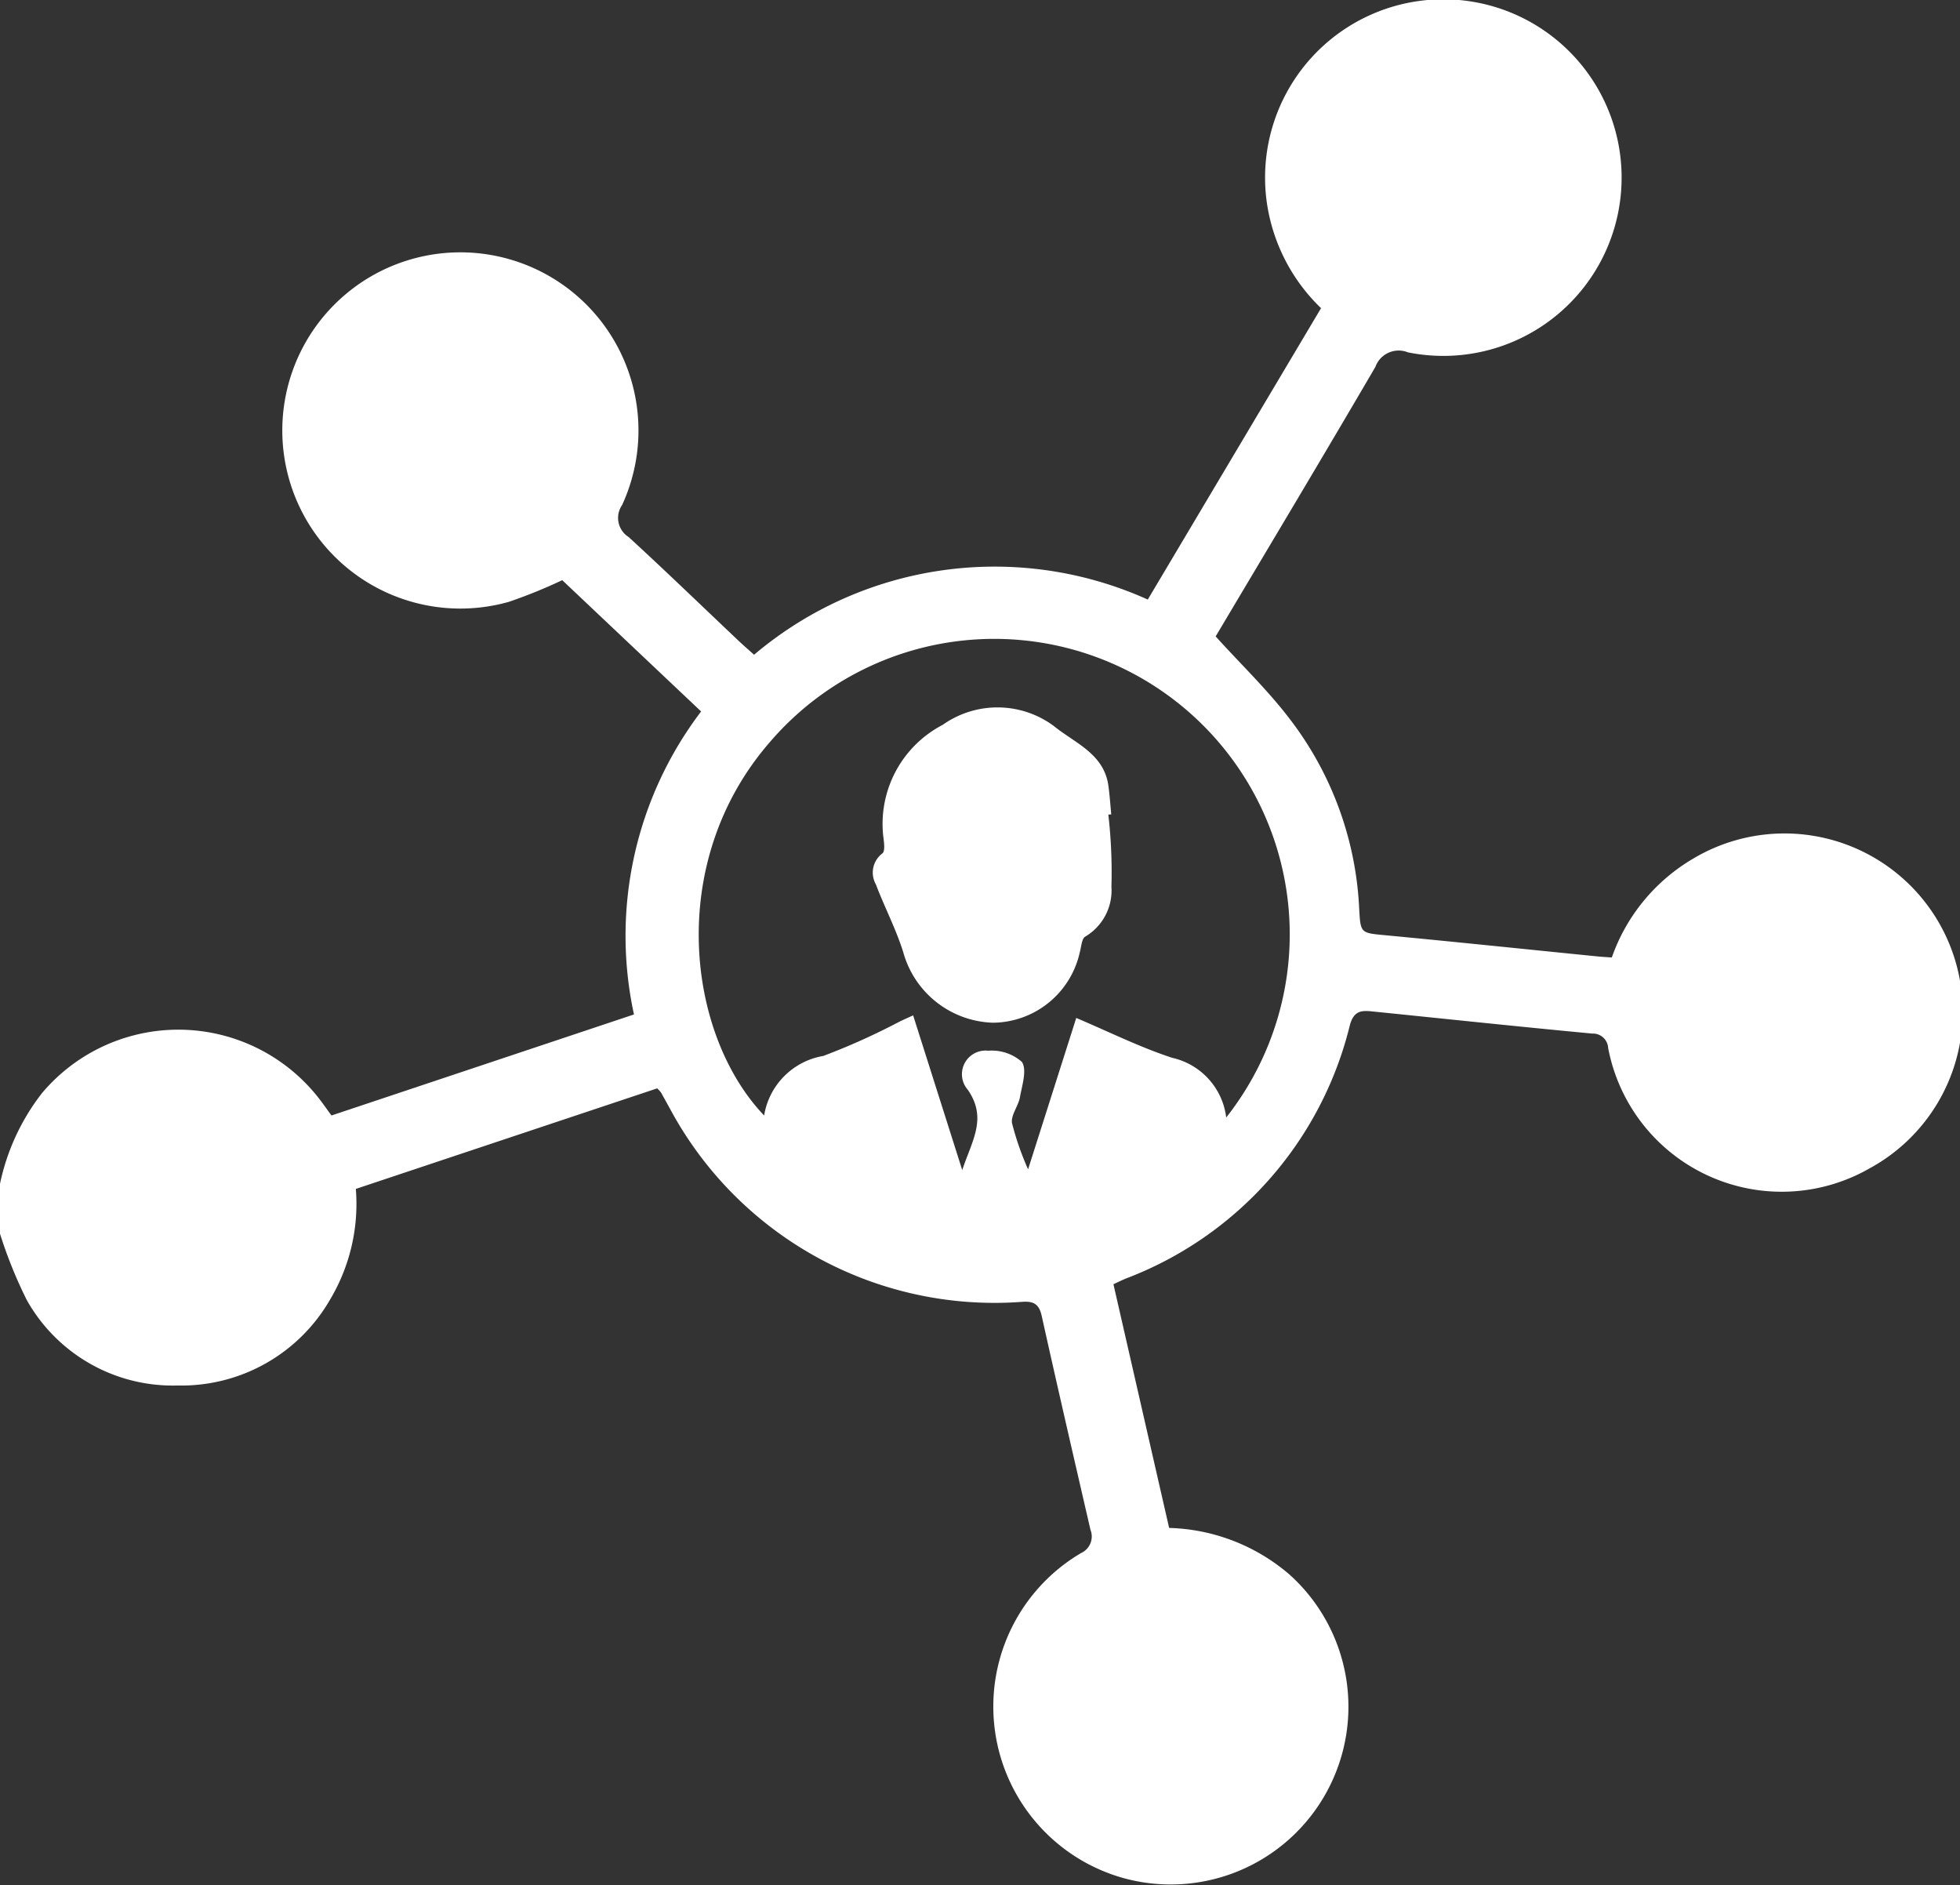
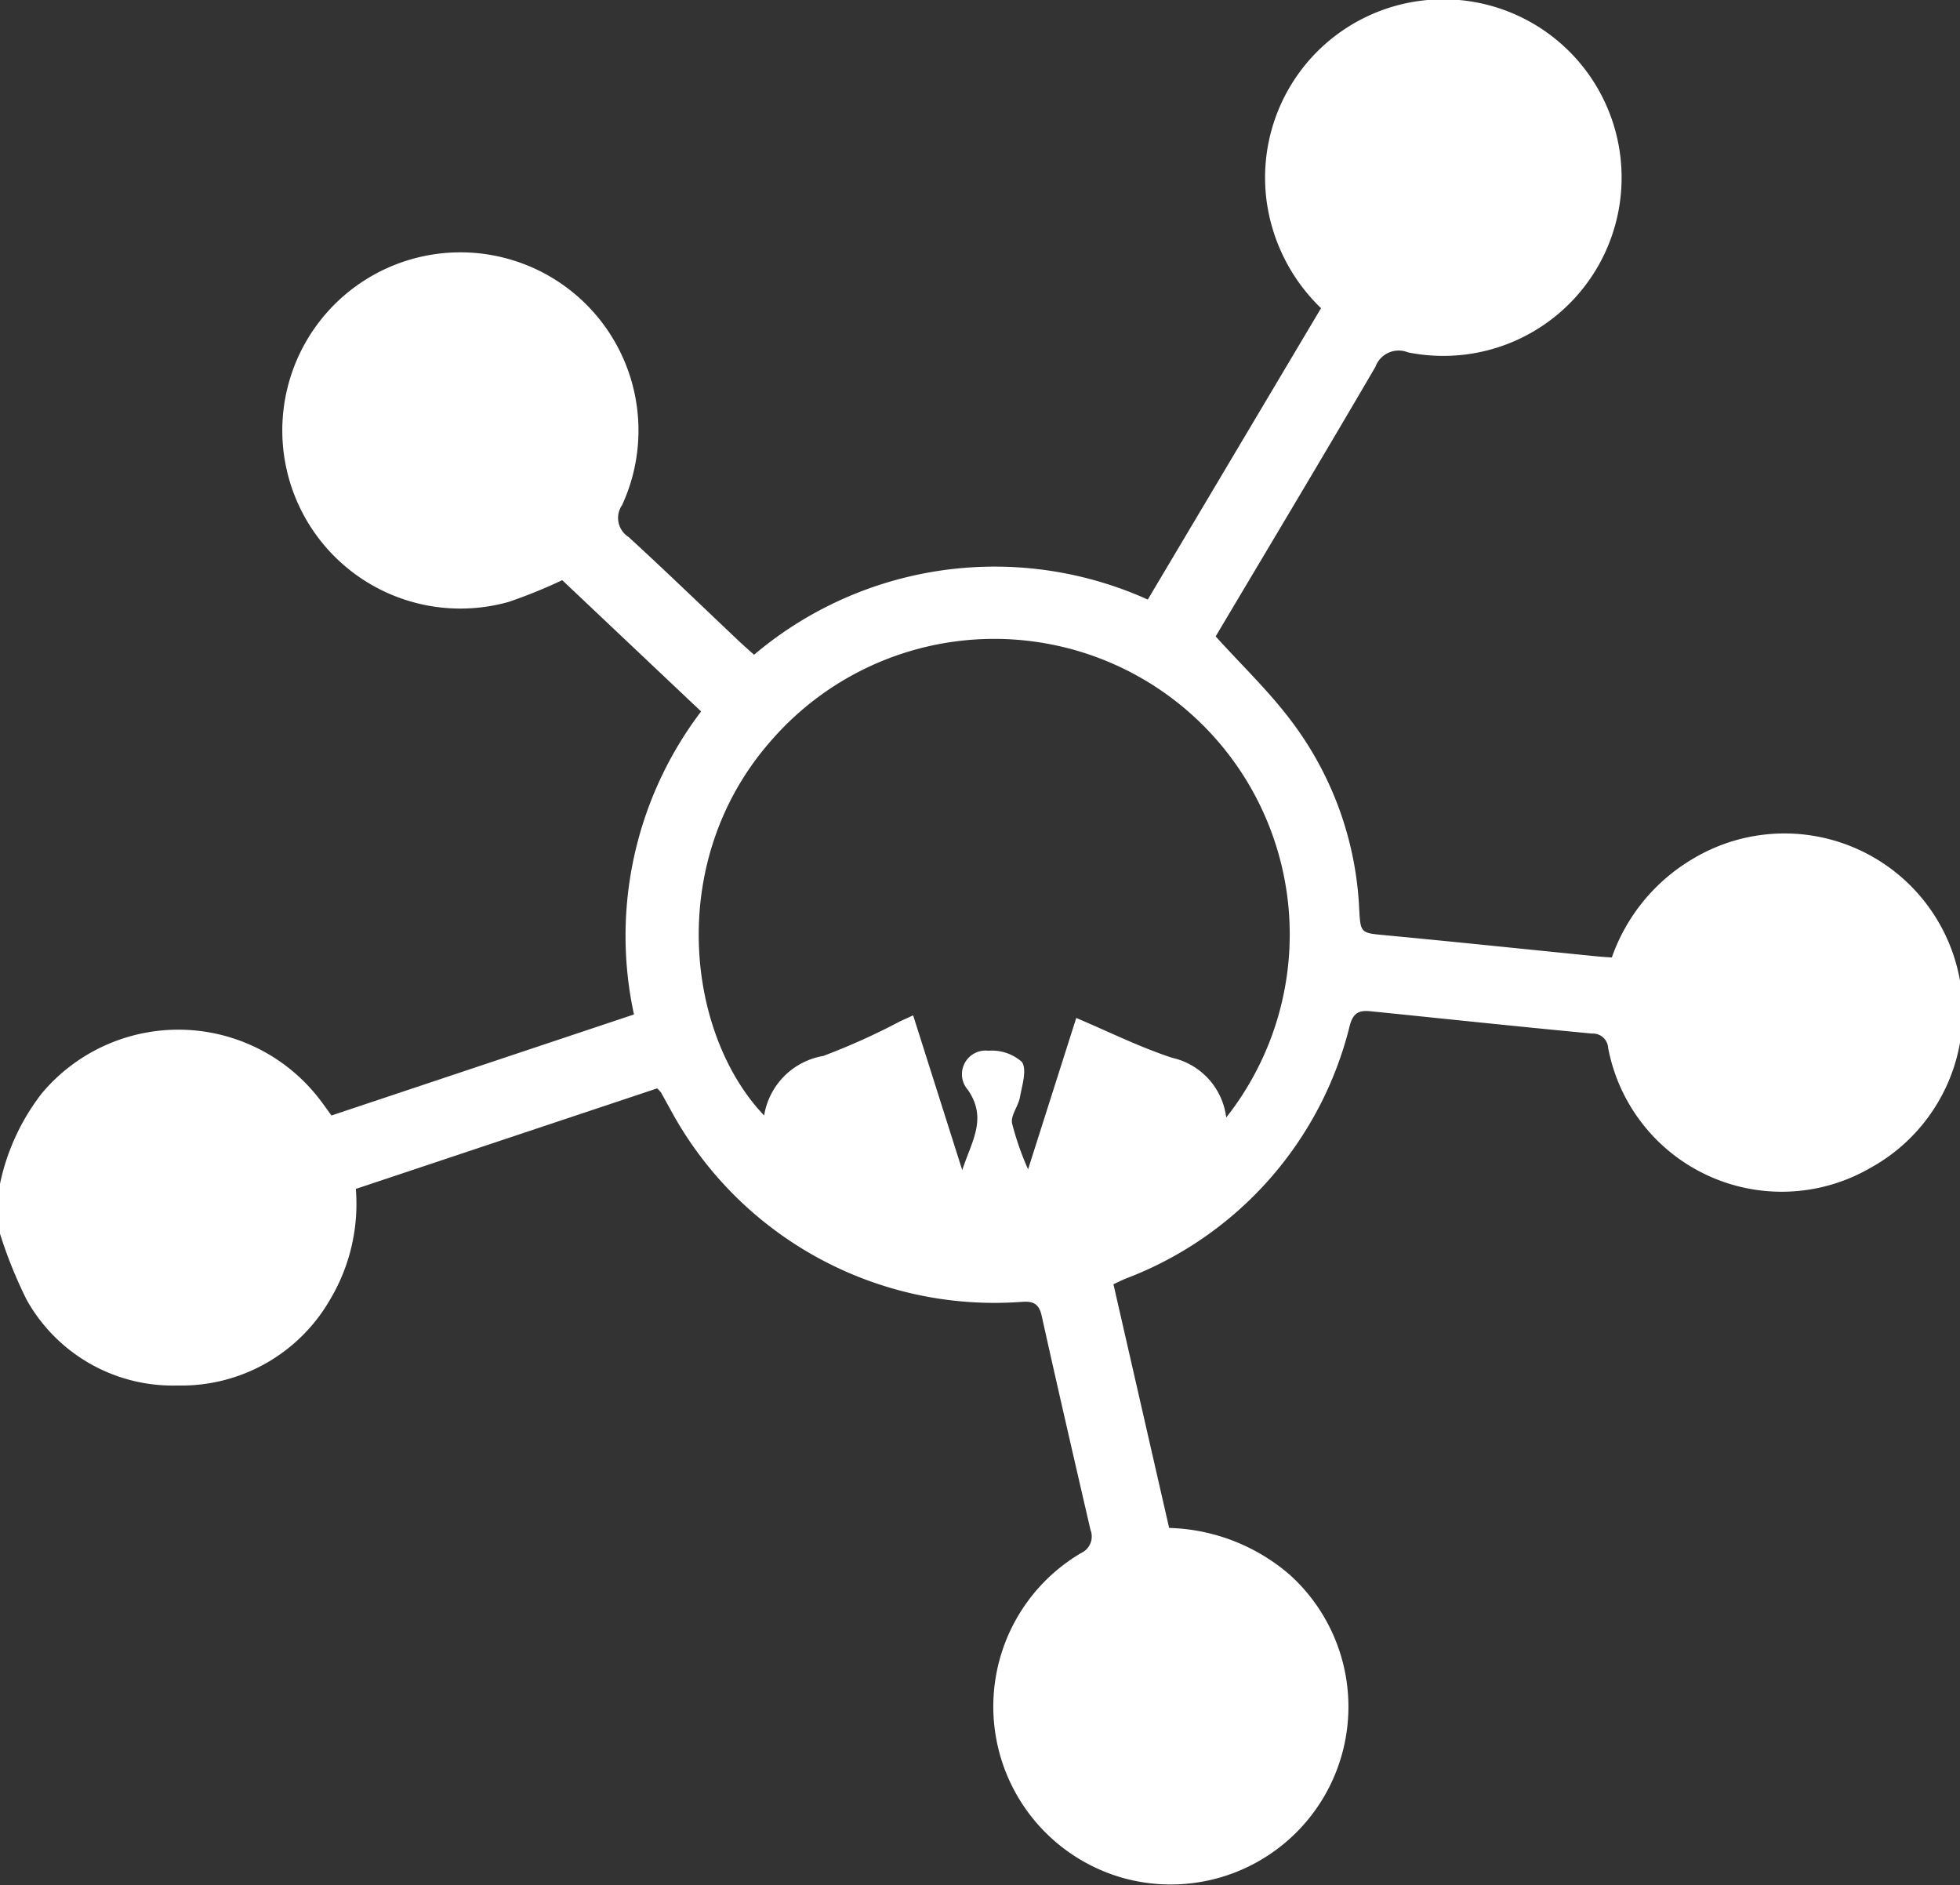
<svg xmlns="http://www.w3.org/2000/svg" id="Group_3295" data-name="Group 3295" width="63.35" height="60.917" viewBox="0 0 63.35 60.917">
  <rect x="0" y="0" width="63.35" height="60.917" fill="#333333" stroke="none" />
  <path id="Path_5527" data-name="Path 5527" d="M279.659,639.339a7.154,7.154,0,0,1,1.355-2.928,5.76,5.76,0,0,1,9.019.254c.11.146.217.3.34.466l9.777-3.265a11.983,11.983,0,0,1,2.17-9.792l-4.489-4.243a16.52,16.52,0,0,1-1.723.7,5.756,5.756,0,1,1,3.658-3.127.73.73,0,0,0,.211,1.033c1.2,1.1,2.372,2.235,3.555,3.354.162.153.332.3.5.45a12.039,12.039,0,0,1,12.725-1.783l5.6-9.417a5.9,5.9,0,0,1-1.759-3.461,5.762,5.762,0,1,1,4.568,4.889.8.8,0,0,0-1.052.469c-1.714,2.935-3.461,5.847-5.163,8.711.832.92,1.714,1.762,2.438,2.725a10.884,10.884,0,0,1,2.2,6.056c.045.827.041.8.887.88,2.276.215,4.549.454,6.823.681.141.014.284.022.456.034a6.008,6.008,0,0,1,2.615-3.186,5.761,5.761,0,1,1,5.718,10,5.711,5.711,0,0,1-8.451-3.889.492.492,0,0,0-.516-.466c-2.359-.222-4.714-.473-7.071-.712-.352-.036-.627-.06-.762.443a11.737,11.737,0,0,1-7.241,8.186c-.114.048-.224.1-.4.184l1.8,7.875a6.221,6.221,0,0,1,3.9,1.515,5.744,5.744,0,0,1-5.426,9.787,5.756,5.756,0,0,1-1.317-10.492.587.587,0,0,0,.3-.751c-.531-2.3-1.064-4.606-1.576-6.913-.086-.389-.27-.48-.641-.452a11.9,11.9,0,0,1-11.363-6.223c-.1-.182-.2-.363-.3-.542a1.115,1.115,0,0,0-.125-.134l-9.739,3.249a6.029,6.029,0,0,1-.83,3.572,5.542,5.542,0,0,1-4.934,2.781,5.41,5.41,0,0,1-4.872-2.763,14.645,14.645,0,0,1-.868-2.151Zm34.786-5.36c1.059.449,2.054.945,3.1,1.288a2.256,2.256,0,0,1,1.747,1.929,9.551,9.551,0,0,0-14.735-12.149c-3.4,3.892-2.694,9.476-.2,12.084a2.331,2.331,0,0,1,1.912-1.924,21.668,21.668,0,0,0,2.467-1.111c.137-.064.277-.129.437-.2l1.587,5c.313-.953.818-1.666.182-2.593a.764.764,0,0,1,.66-1.265,1.468,1.468,0,0,1,1.085.361c.172.253.007.756-.062,1.141-.052.289-.3.583-.256.839a9.33,9.33,0,0,0,.519,1.492Z" transform="translate(-279.659 -601.082)" fill="#fff" />
-   <path id="Path_5528" data-name="Path 5528" d="M303.68,617.845a16.352,16.352,0,0,1,.1,2.333,1.733,1.733,0,0,1-.844,1.609c-.115.057-.129.332-.179.509a2.9,2.9,0,0,1-2.806,2.275,3.107,3.107,0,0,1-2.9-2.28c-.234-.748-.605-1.454-.884-2.19a.774.774,0,0,1,.208-1c.1-.077.053-.376.029-.567a3.607,3.607,0,0,1,1.924-3.59,3.06,3.06,0,0,1,3.591.039c.669.547,1.625.892,1.764,1.938.041.3.062.612.091.918Z" transform="translate(-267.857 -591.52)" fill="#fff" />
</svg>